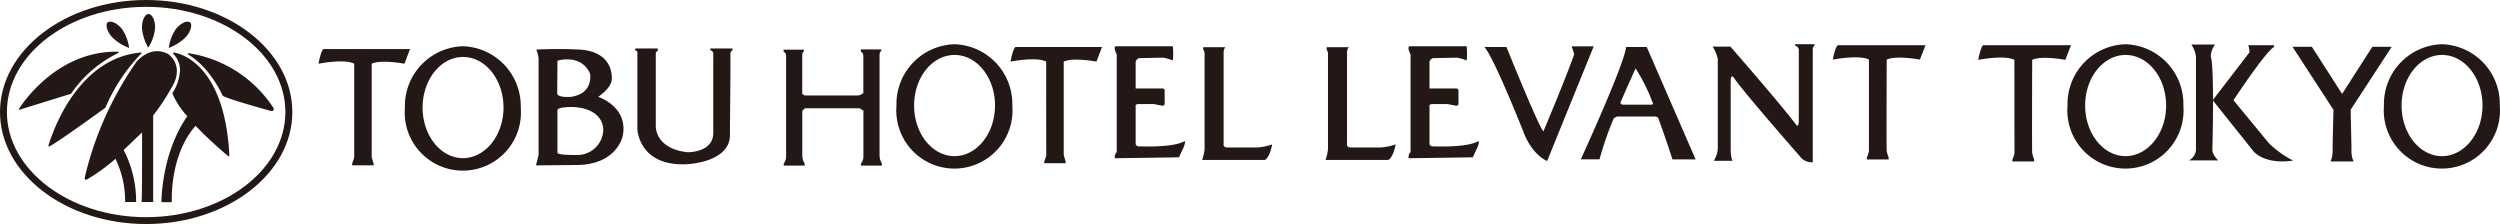
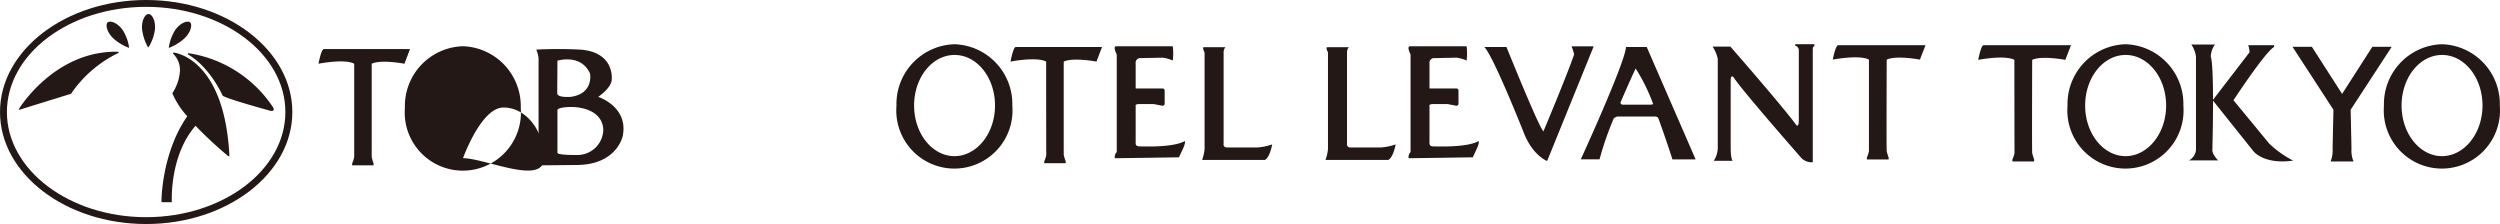
<svg xmlns="http://www.w3.org/2000/svg" viewBox="0 0 387.13 34.69">
  <defs>
    <style>.cls-1{fill:#231815;}</style>
  </defs>
  <g id="レイヤー_2" data-name="レイヤー 2">
    <g id="レイヤー_1-2" data-name="レイヤー 1">
-       <path class="cls-1" d="M21.87,8.13C11.21,9,7.53,22.46,7.49,22.6a.09.09,0,0,0,.07.08c.48,0,7.92-5.39,8.76-6a27.44,27.44,0,0,1,5.6-8.43.07.07,0,0,0-.05-.11Z" />
      <path class="cls-1" d="M0,17.35c0,9.56,10.15,17.34,22.63,17.34s22.64-7.78,22.64-17.34S35.11,0,22.63,0,0,7.78,0,17.35Zm1.07,0c0-9,9.68-16.29,21.56-16.29S44.19,8.37,44.19,17.35,34.52,33.63,22.63,33.63,1.07,26.32,1.07,17.35Z" />
-       <path class="cls-1" d="M21,9.76a52.32,52.32,0,0,0-7.88,17.72c0,.06,0,.23.05.31h0a.32.32,0,0,0,.29,0,28,28,0,0,0,4.42-3.2v0A14.73,14.73,0,0,1,19.37,31c0,.06,0,.2,0,.2s.05.08.11.08H21a.11.11,0,0,0,.08,0s0,0,0-.05a17.28,17.28,0,0,0-1.93-8l1.15-1.1L22,20.49C22,24.23,22,31,21.92,31.2h0a.19.19,0,0,0,0,.08.12.12,0,0,0,.08,0h1.64a.11.11,0,0,0,.08,0,.12.12,0,0,0,0-.08c0-.13,0-13.13,0-13.32A33.83,33.83,0,0,0,26.88,13,4.32,4.32,0,0,0,27.39,11,3.27,3.27,0,0,0,26,8.34C23.11,6.88,21,9.73,21,9.76ZM13.37,27.61h0Z" />
      <path class="cls-1" d="M23,2.17c-.55,0-1.11,1.06-1,2.36a7.52,7.52,0,0,0,.92,2.79H23a7,7,0,0,0,1-2.79c.11-1.3-.44-2.36-1-2.36" />
      <path class="cls-1" d="M16.7,3.42c-.42.35-.16,1.52.77,2.45A7.51,7.51,0,0,0,20,7.42l0,0a7,7,0,0,0-1-2.77c-.76-1.07-1.87-1.53-2.29-1.18" />
      <path class="cls-1" d="M29.41,3.42c.42.35.16,1.52-.77,2.45a7.51,7.51,0,0,1-2.51,1.55l0,0a7,7,0,0,1,1-2.77c.76-1.07,1.87-1.53,2.29-1.18" />
      <path class="cls-1" d="M29.09,8.32a.09.09,0,0,0,.05.12c3.45,2.05,5.31,6.32,5.33,6.36.45.45,6.7,2.16,7.41,2.36.08,0,.33.08.45-.07a.38.38,0,0,0,0-.4A19.15,19.15,0,0,0,29.2,8.24.11.11,0,0,0,29.09,8.32Z" />
      <path class="cls-1" d="M26.81,8.2a.11.11,0,0,0,0,.12,3.52,3.52,0,0,1,1.06,2.58,7,7,0,0,1-1.17,3.51.14.14,0,0,0,0,.07,0,0,0,0,0,0,0A12.59,12.59,0,0,0,29,18c-4,5.74-4,13.12-4,13.2h0a.15.15,0,0,0,.11.11h1.41a.12.12,0,0,0,.08,0,.09.09,0,0,0,0-.07h0s0-.26,0-.56c0-1.7.28-7.32,3.68-11.2a65.29,65.29,0,0,0,5.06,4.7.11.11,0,0,0,.12,0,.11.11,0,0,0,.06-.11C34.75,9,27,8.15,26.91,8.14A.11.11,0,0,0,26.81,8.2Z" />
      <path class="cls-1" d="M2.94,16.86a.11.11,0,0,0,0,.12.11.11,0,0,0,.12,0L11,14.52a18.71,18.71,0,0,1,7.31-6.31.1.1,0,0,0,.06-.12.1.1,0,0,0-.1-.08C8.47,7.81,3,16.77,2.94,16.86Z" />
      <path class="cls-1" d="M289.41,9.23c-1.49-.79-5.6,0-5.6,0s.42-2.23.84-2.23h13.52l-.87,2.23s-3.64-.69-5.14,0c0,0-.05,13.83,0,14.16a5.87,5.87,0,0,0,.3,1v.3h-3.37v-.3a4.21,4.21,0,0,0,.32-1Z" />
      <path class="cls-1" d="M311.93,9.27c-1.49-.8-5.6,0-5.6,0s.42-2.27.84-2.27H320.7l-.88,2.27s-3.64-.7-5.13,0c0,0-.05,14.08,0,14.41a6.3,6.3,0,0,0,.3,1V25h-3.37v-.3a4.19,4.19,0,0,0,.33-1C311.94,23.4,311.93,9.27,311.93,9.27Z" />
-       <path class="cls-1" d="M71.7,7.16a9.26,9.26,0,0,0-9,9.53,9,9,0,1,0,17.94,0A9.27,9.27,0,0,0,71.7,7.16Zm0,17.33c-3.46,0-6.26-3.51-6.26-7.83s2.8-7.84,6.26-7.84,6.27,3.51,6.27,7.84S75.13,24.49,71.66,24.49Z" />
+       <path class="cls-1" d="M71.7,7.16a9.26,9.26,0,0,0-9,9.53,9,9,0,1,0,17.94,0A9.27,9.27,0,0,0,71.7,7.16Zm0,17.33s2.8-7.84,6.26-7.84,6.27,3.51,6.27,7.84S75.13,24.49,71.66,24.49Z" />
      <path class="cls-1" d="M162,9.54c-1.47-.8-5.52,0-5.52,0s.41-2.26.82-2.26h13.35l-.86,2.26s-3.6-.69-5.07,0c0,0,0,14.1,0,14.43a7.41,7.41,0,0,0,.3,1v.3H161.7V25a4.4,4.4,0,0,0,.32-1C162,23.7,162,9.54,162,9.54Z" />
      <path class="cls-1" d="M54.85,9.87c-1.48-.81-5.53,0-5.53,0s.41-2.27.83-2.27H63.49l-.86,2.27s-3.59-.7-5.07,0c0,0,0,14.1,0,14.43a6.62,6.62,0,0,0,.29,1v.3H54.53v-.3a4.28,4.28,0,0,0,.32-1Z" />
      <path class="cls-1" d="M147.82,6.85a9.26,9.26,0,0,0-9,9.52,9,9,0,1,0,17.94,0A9.26,9.26,0,0,0,147.82,6.85Zm0,17.33c-3.47,0-6.27-3.51-6.27-7.84s2.8-7.83,6.27-7.83,6.26,3.5,6.26,7.83S151.25,24.18,147.79,24.18Z" />
      <path class="cls-1" d="M329.16,6.85a9.26,9.26,0,0,0-9,9.52,9,9,0,1,0,17.94,0A9.25,9.25,0,0,0,329.16,6.85Zm0,17.33c-3.46,0-6.27-3.51-6.27-7.84s2.81-7.83,6.27-7.83,6.27,3.5,6.27,7.83S332.59,24.18,329.13,24.18Z" />
      <path class="cls-1" d="M378.16,6.85a9.26,9.26,0,0,0-9,9.52,9,9,0,1,0,17.94,0A9.25,9.25,0,0,0,378.16,6.85Zm0,17.33c-3.46,0-6.27-3.51-6.27-7.84s2.81-7.83,6.27-7.83,6.26,3.5,6.26,7.83S381.59,24.18,378.13,24.18Z" />
      <path class="cls-1" d="M92.63,15s2.1-1.39,2.1-2.73c0,0,.48-4.21-4.89-4.59a66.91,66.91,0,0,0-6.8,0,4.44,4.44,0,0,1,.36,1.4V24L83,25.61l6.23-.06c6.32,0,7.2-4.49,7.2-4.49C97.35,16.51,92.63,15,92.63,15ZM86.32,9.4s3.64-1.15,5.05,2c0,0,.61,3.11-3,3.6,0,0-2.08.17-2.08-.55ZM89.37,24s-3.05.05-3.05-.35V17s.12-.43,2.2-.43c0,0,4.64-.11,4.9,3.43A4,4,0,0,1,89.37,24Z" />
-       <path class="cls-1" d="M133.32,25.34v.3h3.25v-.3a2.47,2.47,0,0,1-.37-1.25V8.55s0-.6.25-.6v-.3H133.3V8a.69.69,0,0,1,.39.6v5.88h-.16a1,1,0,0,1-.66.3H124.7s-.31,0-.31-.19h-.16v-6s0-.6.25-.6v-.3h-3.14V8a.69.69,0,0,1,.39.6V24.09a1.84,1.84,0,0,1-.37,1.25v.3h3.25v-.3a2.47,2.47,0,0,1-.37-1.25v-7h.16a.38.38,0,0,1,.31-.32h8.17a.8.8,0,0,1,.66.3h.16v7A1.84,1.84,0,0,1,133.32,25.34Z" />
      <path class="cls-1" d="M205.54,7.31h3.33a1.23,1.23,0,0,0-.28.76V22.25s-.13.59.59.59l4.6,0a8.76,8.76,0,0,0,2.34-.48s-.35,2-1.14,2.41h-9.72a7.33,7.33,0,0,0,.38-1.65v-15S205.22,7.31,205.54,7.31Z" />
      <path class="cls-1" d="M186.42,7.31h3.33a1.25,1.25,0,0,0-.27.76V22.25s-.14.59.58.59l4.61,0a8.78,8.78,0,0,0,2.33-.48s-.34,2-1.13,2.41h-9.72a7.33,7.33,0,0,0,.38-1.65v-15S186.11,7.31,186.42,7.31Z" />
      <path class="cls-1" d="M266,9.12V23a3.82,3.82,0,0,1-.62,1.9h2.93C268,24.58,268,23,268,23V12.38c0-.82.42-.46.42-.46,1.08,1.79,10.37,12.37,10.37,12.37a2.2,2.2,0,0,0,1.92.83V7.67c0-.5.26-.56.26-.56V6.84H278v.27c.42,0,.55.56.55.56V18.56c0,1.29-.39.8-.39.8-2-2.75-10.2-12.14-10.2-12.14h-2.76A5.59,5.59,0,0,1,266,9.12Z" />
      <path class="cls-1" d="M339.33,6.9a4.23,4.23,0,0,1,.72,1.87V23.24a2.07,2.07,0,0,1-1.08,1.6h4.52s-.9-.86-.9-1.6c0,0,.35-12.9-.25-14.47A3.3,3.3,0,0,1,343,6.9Z" />
      <path class="cls-1" d="M348.35,8.09l-5.71,7.43,6.31,7.9s1.61,2.11,6.15,1.45a15.86,15.86,0,0,1-3.74-2.67l-5.5-6.68s4.92-7.5,6.29-8.25V7h-4A4.74,4.74,0,0,1,348.35,8.09Z" />
      <path class="cls-1" d="M360.9,25a4.45,4.45,0,0,0,.31-1.9c0-.63.13-6.1.13-6.1L355,7.25h3l4.68,7.29h0l4.68-7.29h3L364,17s.13,5.47.13,6.1a4.28,4.28,0,0,0,.32,1.9Z" />
      <path class="cls-1" d="M239,20.35s3.54-8.41,4.76-11.92a7.51,7.51,0,0,0-.41-1.26h3.44l-7.21,17.76s-2.13-.78-3.52-4.13c0,0-4.77-12.08-6.21-13.52h3.43S238.26,19.63,239,20.35Z" />
      <path class="cls-1" d="M262.57,24.68,255,7.28h-3.21c-.14,2.44-7,17.39-7,17.39h2.9a50.24,50.24,0,0,1,2.21-6.36,2.48,2.48,0,0,1,.54-.27h5.91a.66.66,0,0,1,.43.23c1.23,3.35,2.2,6.41,2.2,6.41Zm-7.14-8.47h-4.18c-.12,0-.23-.12-.34-.27,1.25-2.94,2.37-5.34,2.37-5.34A28.09,28.09,0,0,1,256,16.12,1.32,1.32,0,0,1,255.43,16.21Z" />
      <path class="cls-1" d="M183.42,21.87c-1.84,1-6.34.8-7,.8s-.56-.56-.56-.56V16.25a.84.84,0,0,1,.37-.13h2.46l1.28.25a.32.32,0,0,0,.38-.28V14a.31.31,0,0,0-.3-.3h-4.19V9.82a.72.72,0,0,1,.81-.82l3.41-.07a6.09,6.09,0,0,1,1.53.44,9.37,9.37,0,0,0,0-2.21l-8.75,0c-.61,0,.07,1.27.07,1.27l0,15.12a1.09,1.09,0,0,0-.3.95c.81,0,9.94-.14,9.94-.14l.78-1.7C183.65,21.74,183.42,21.87,183.42,21.87Z" />
      <path class="cls-1" d="M228.92,21.87c-1.84,1-6.34.8-7,.8s-.56-.56-.56-.56V16.25a.84.84,0,0,1,.37-.13h2.46l1.28.25a.32.32,0,0,0,.38-.28V14a.31.31,0,0,0-.3-.3h-4.19V9.82a.72.72,0,0,1,.81-.82l3.41-.07a6.09,6.09,0,0,1,1.53.44,9.37,9.37,0,0,0,0-2.21l-8.75,0c-.61,0,.07,1.27.07,1.27l0,15.12a1.09,1.09,0,0,0-.3.95c.81,0,9.94-.14,9.94-.14l.78-1.7C229.15,21.74,228.92,21.87,228.92,21.87Z" />
-       <path class="cls-1" d="M110.45,8.78V20.57c0,3.12-4,3-4,3-5.05-.55-4.9-4.06-4.9-4l0-11.38a.65.65,0,0,1,.31-.33V7.51H98.37v.31s.33,0,.33.33V20c0,.11.27,5.76,7.6,5.43,0,0,7-.21,6.73-4.8.11-11.29.08-11.29.08-11.83v-.5a.62.62,0,0,1,.33-.53V7.51H110v.24s.46.23.46.46Z" />
    </g>
  </g>
</svg>